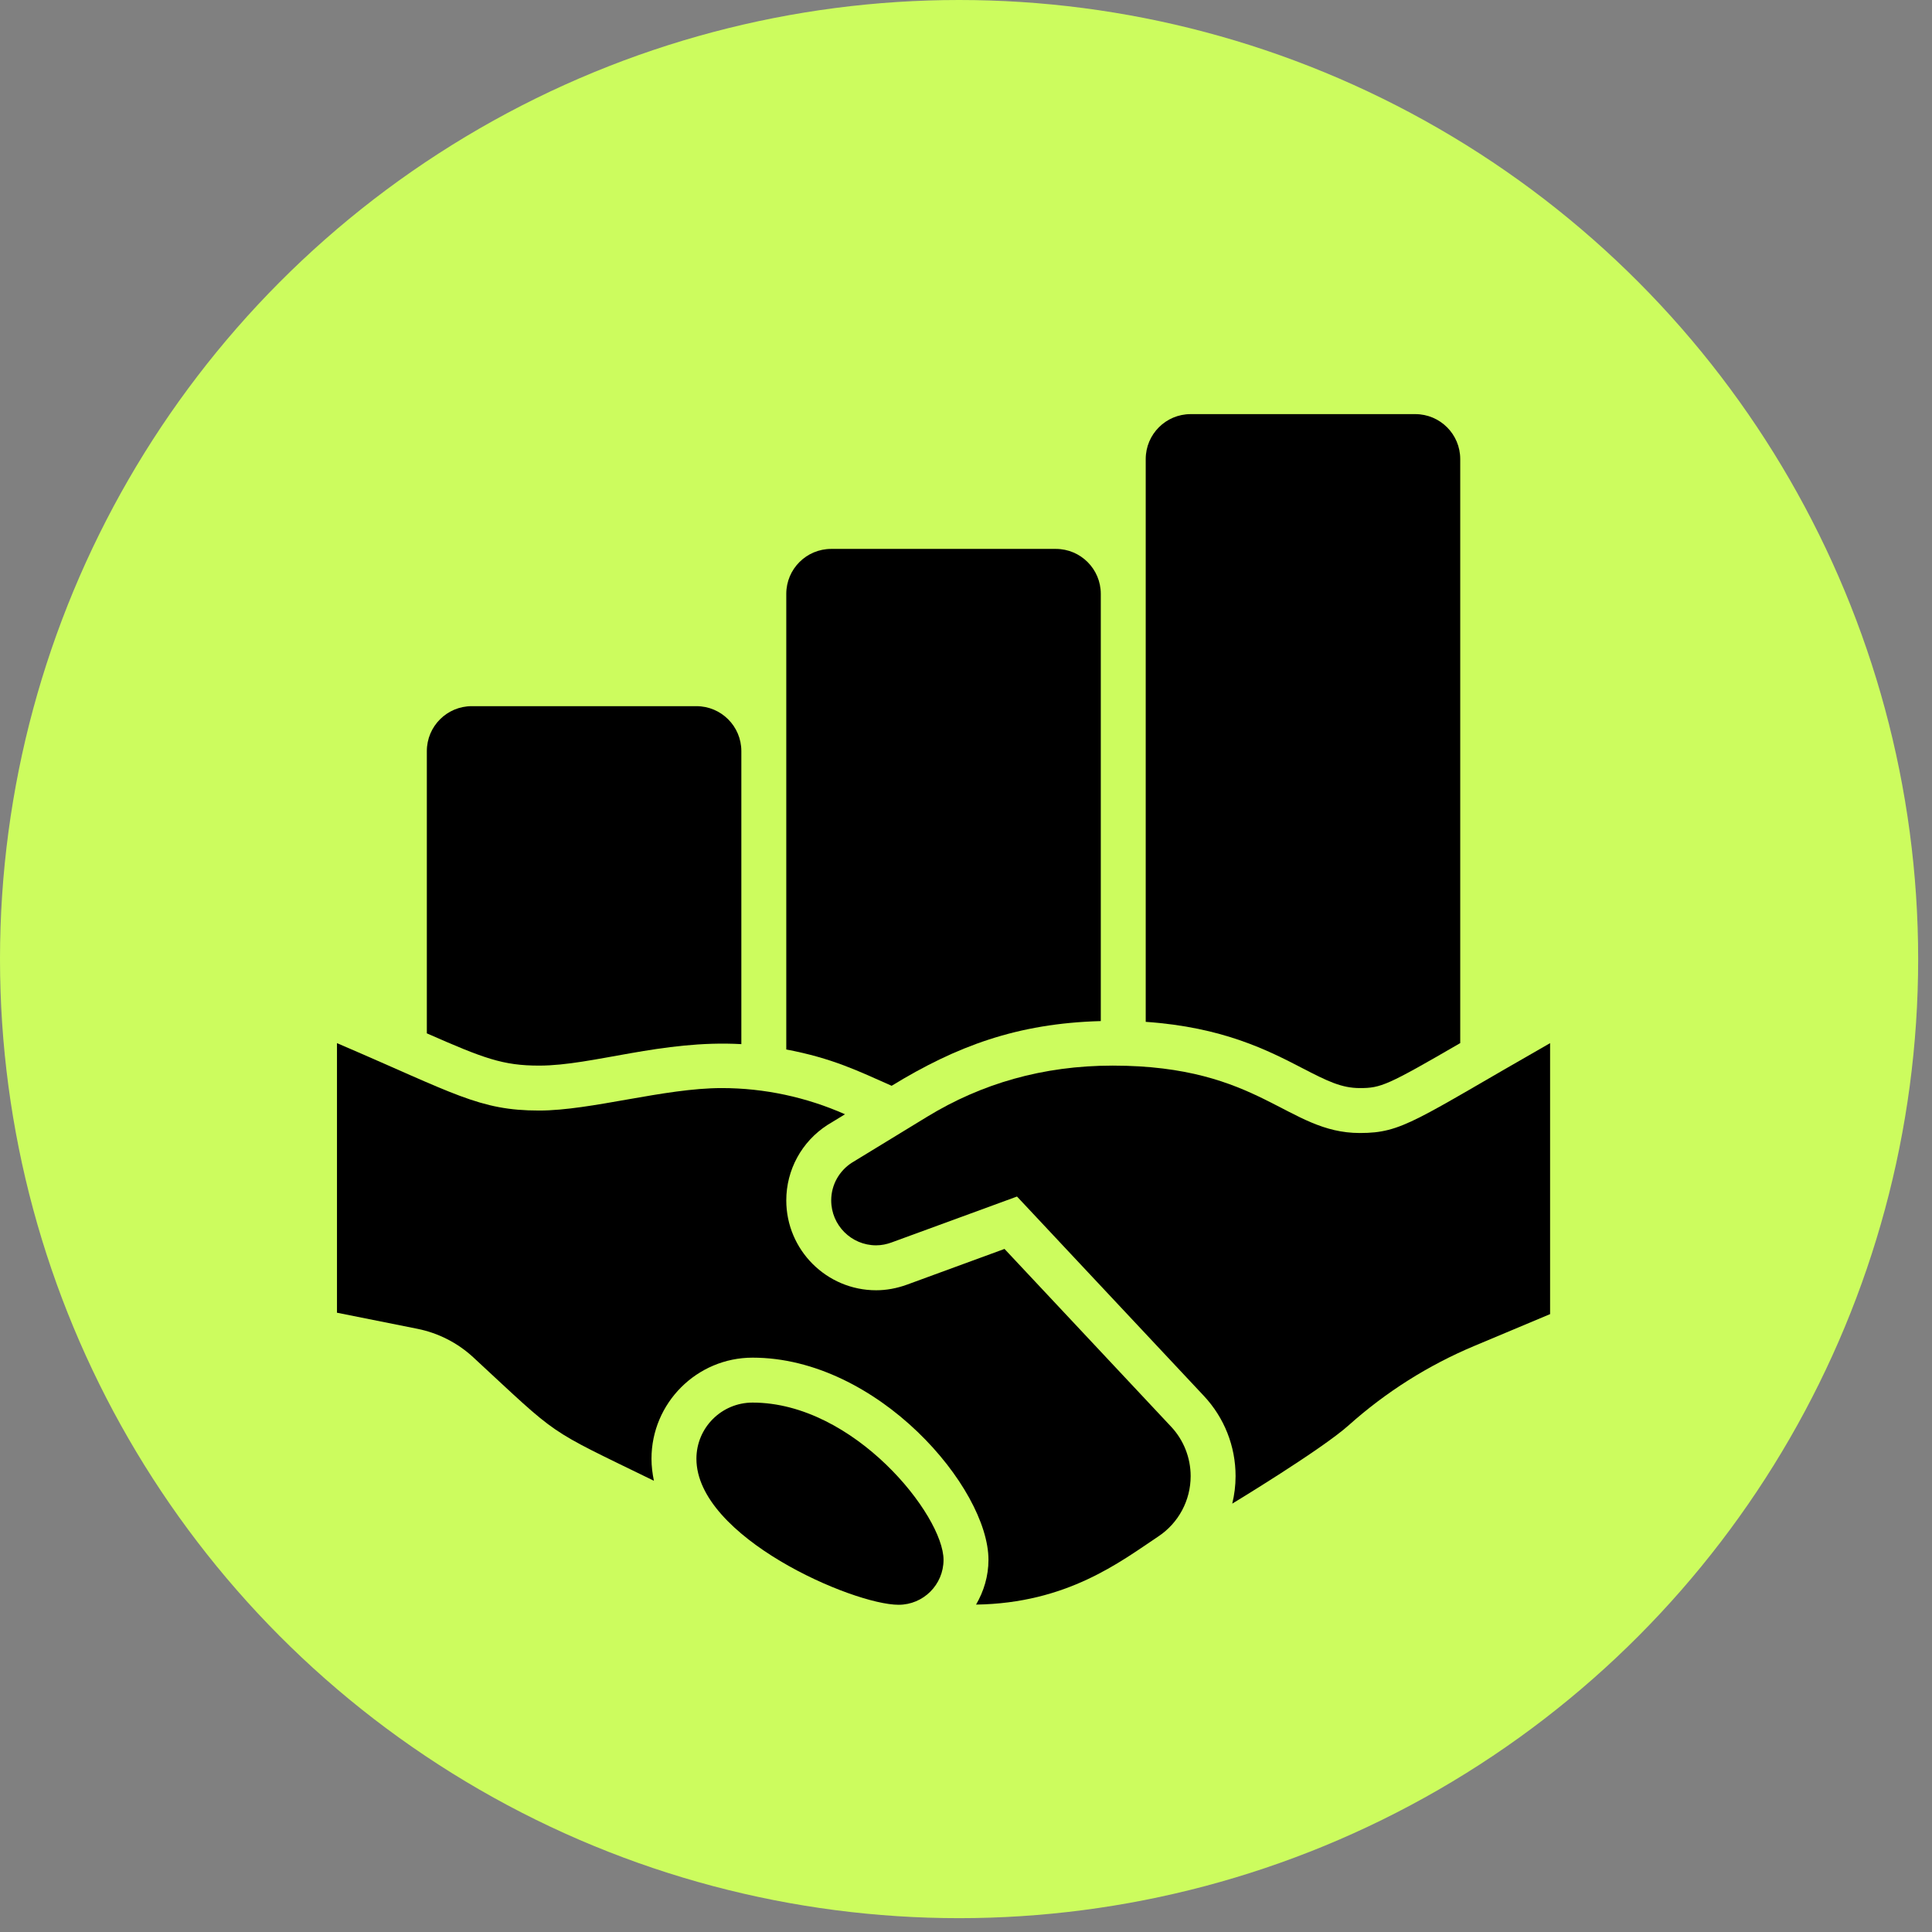
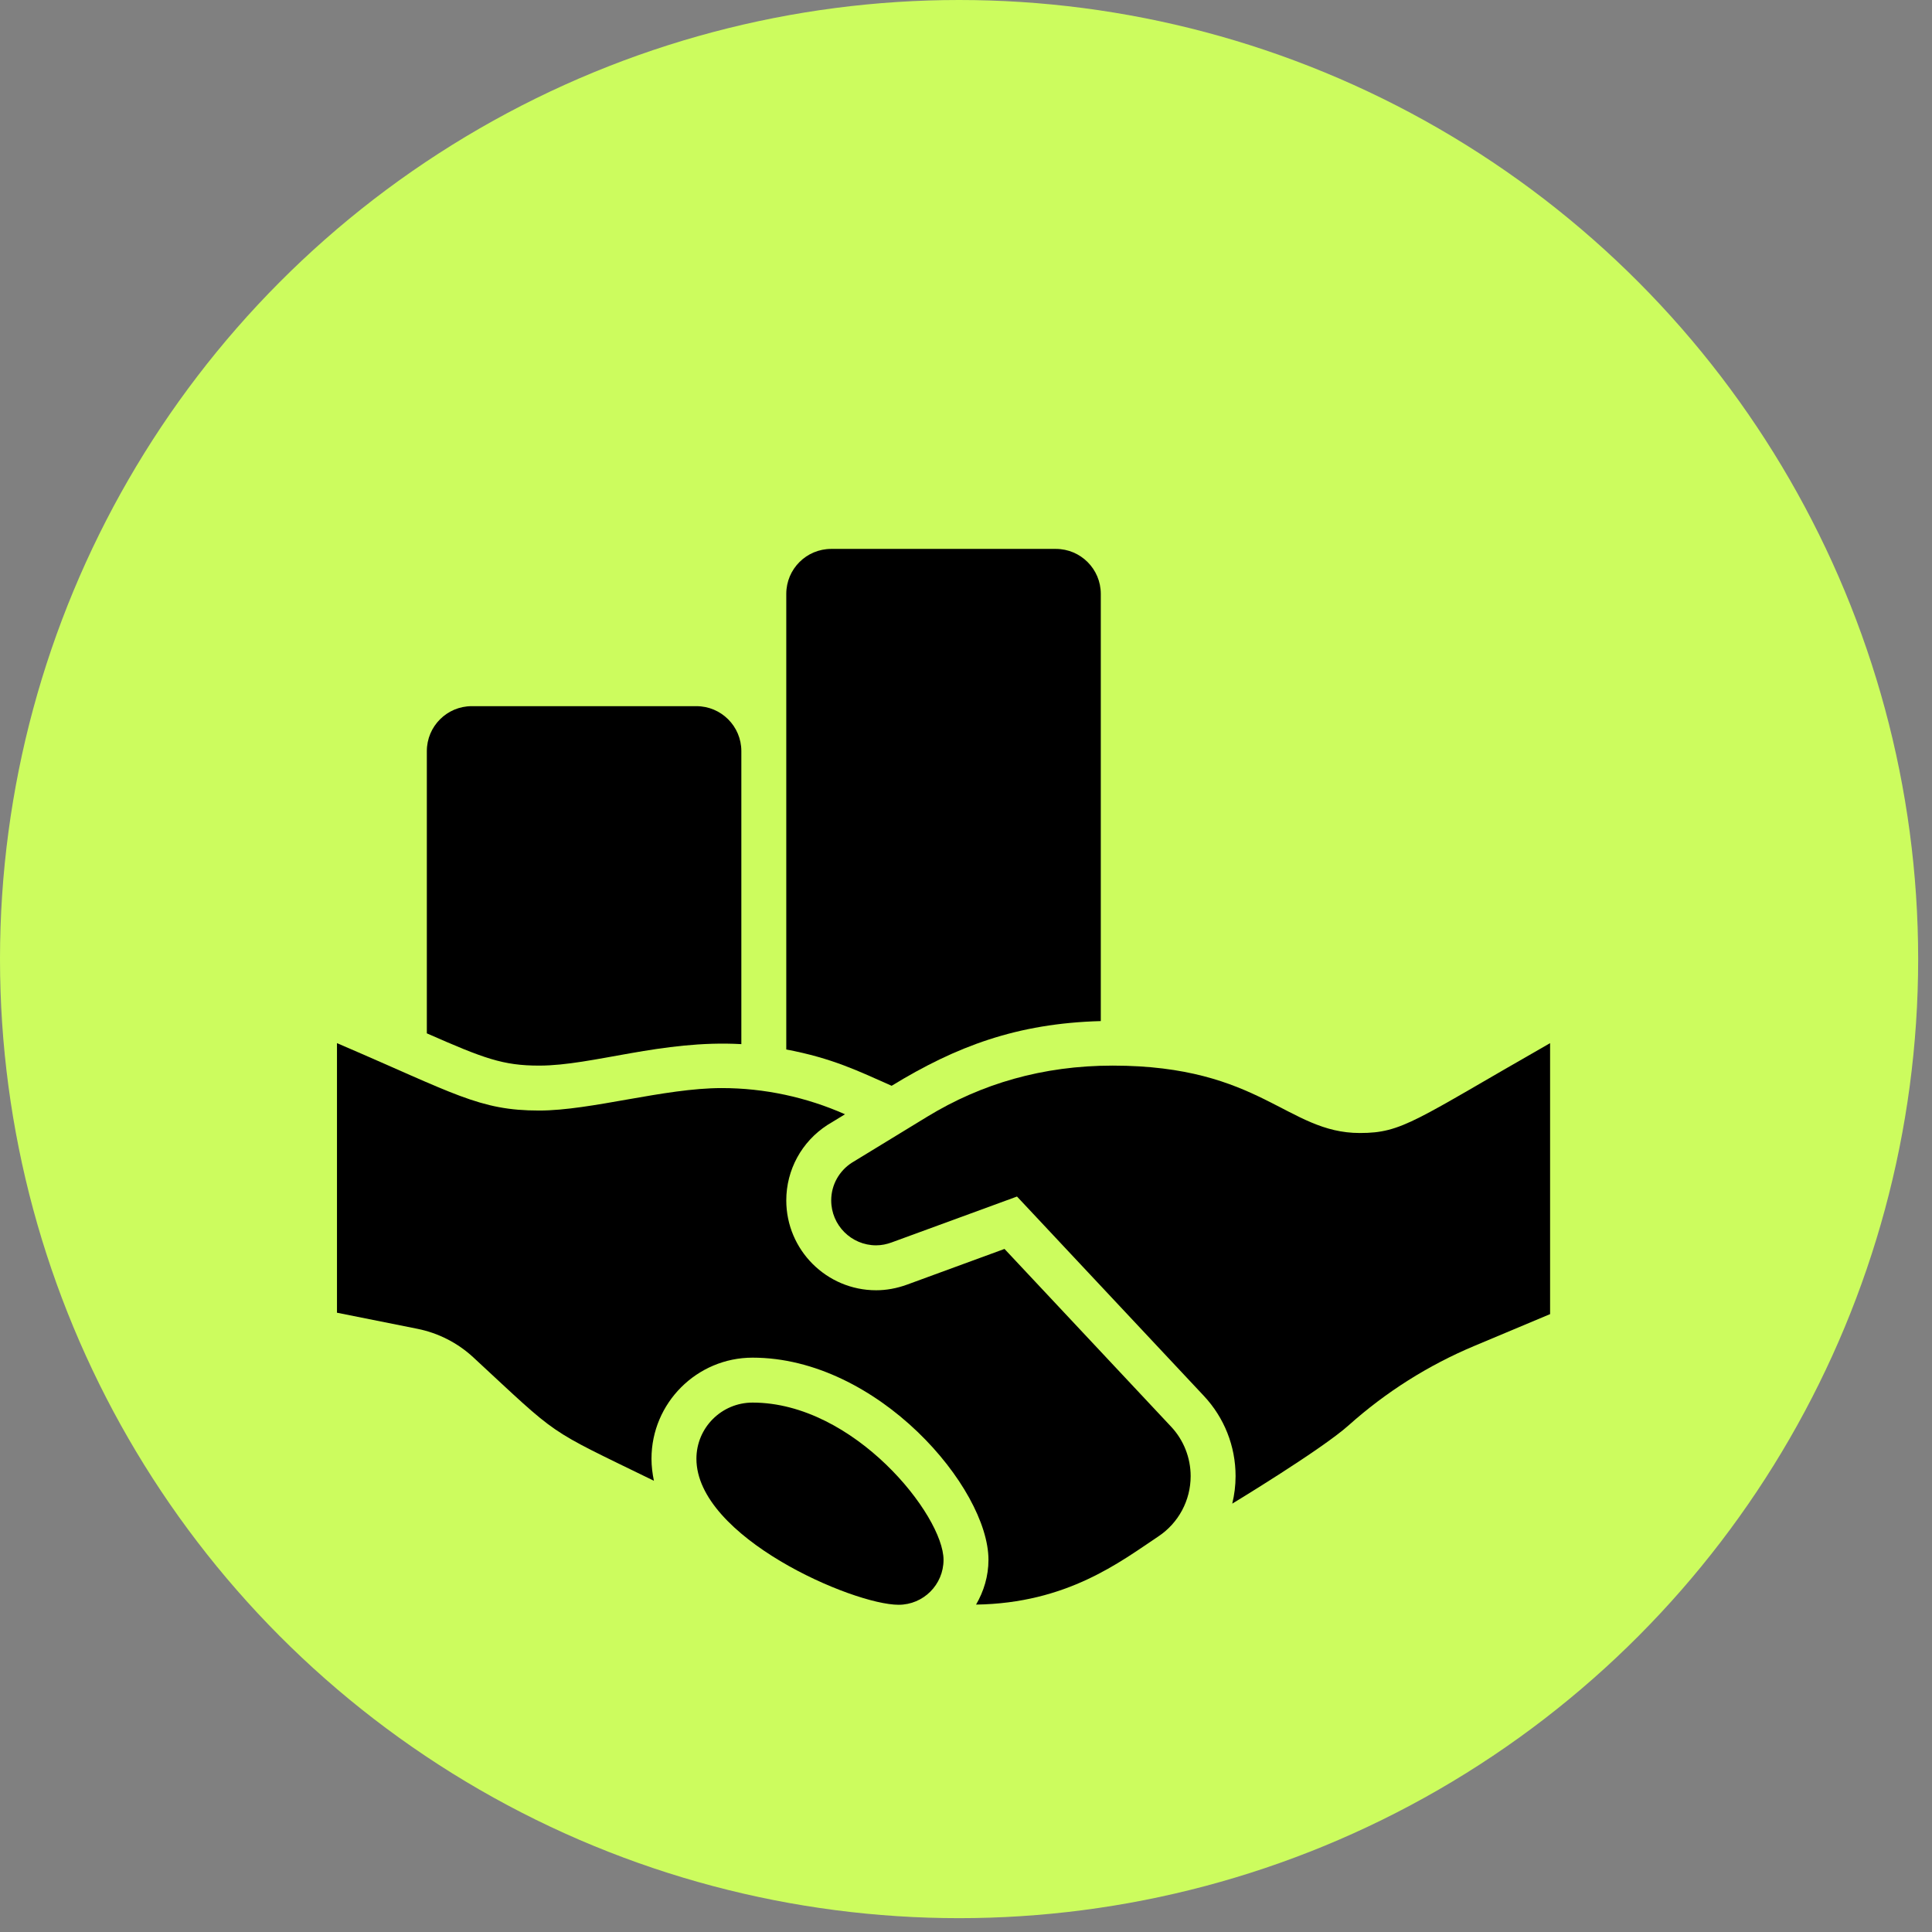
<svg xmlns="http://www.w3.org/2000/svg" width="43" height="43" viewBox="0 0 43 43" fill="none">
  <rect x="0" y="0" width="43" height="43" fill="#808080" stroke="none" />
  <circle cx="21.346" cy="21.346" r="21.346" fill="#CCFC5E" />
  <path d="M16.75 31.217C16.059 31.217 15.5 31.776 15.5 32.467C15.5 34.207 18.98 35.717 20 35.717C20.552 35.717 21 35.269 21 34.717C21 33.729 19.009 31.217 16.75 31.217Z" fill="black" />
  <path d="M30.266 25.217C28.645 25.217 28.06 23.717 24.765 23.717C23.207 23.717 21.839 24.121 20.639 24.853L18.958 25.879C18.683 26.057 18.5 26.365 18.5 26.717C18.5 27.269 18.948 27.717 19.5 27.717C19.621 27.717 19.736 27.692 19.843 27.653L22.635 26.631L26.794 31.068C27.249 31.554 27.5 32.188 27.5 32.854C27.5 33.063 27.474 33.268 27.426 33.466C27.426 33.466 29.41 32.265 30.014 31.725C30.841 30.985 31.787 30.386 32.813 29.956L34.5 29.248V23.217C31.487 24.938 31.216 25.217 30.266 25.217V25.217Z" fill="black" />
  <path d="M26.064 31.752L22.357 27.797L20.187 28.592C19.958 28.675 19.728 28.717 19.5 28.717C18.397 28.717 17.5 27.82 17.5 26.717C17.5 26.038 17.842 25.411 18.413 25.04L18.807 24.8C17.951 24.421 17.018 24.217 16.062 24.217C14.783 24.217 13.158 24.717 12 24.717C10.662 24.717 10.128 24.343 7.5 23.217V29.217L9.291 29.575C9.755 29.668 10.184 29.887 10.531 30.207C12.489 32.019 12.107 31.763 14.554 32.957C14.521 32.797 14.5 32.634 14.5 32.467C14.5 31.226 15.51 30.217 16.75 30.217C19.536 30.217 22 33.114 22 34.717C22 35.081 21.895 35.419 21.724 35.713C23.748 35.683 24.931 34.763 25.782 34.195C26.231 33.896 26.5 33.393 26.5 32.854C26.5 32.445 26.344 32.05 26.064 31.752V31.752Z" fill="black" />
-   <path d="M28.987 23.774C29.548 24.065 29.86 24.217 30.266 24.217C30.736 24.217 30.877 24.157 32.5 23.216V10.217C32.5 9.665 32.052 9.217 31.5 9.217H26.5C25.948 9.217 25.5 9.665 25.5 10.217V22.743C27.219 22.861 28.228 23.381 28.987 23.774Z" fill="black" />
  <path d="M19.845 24.166C21.277 23.291 22.632 22.776 24.5 22.726V13.217C24.5 12.665 24.052 12.217 23.5 12.217H18.5C17.948 12.217 17.5 12.665 17.5 13.217V23.358C18.53 23.553 19.099 23.836 19.845 24.166Z" fill="black" />
  <path d="M12 23.717C13.197 23.717 14.732 23.14 16.5 23.239V16.717C16.5 16.165 16.052 15.717 15.5 15.717H10.5C9.948 15.717 9.5 16.165 9.5 16.717V22.999C10.768 23.556 11.191 23.717 12 23.717Z" fill="black" />
</svg>